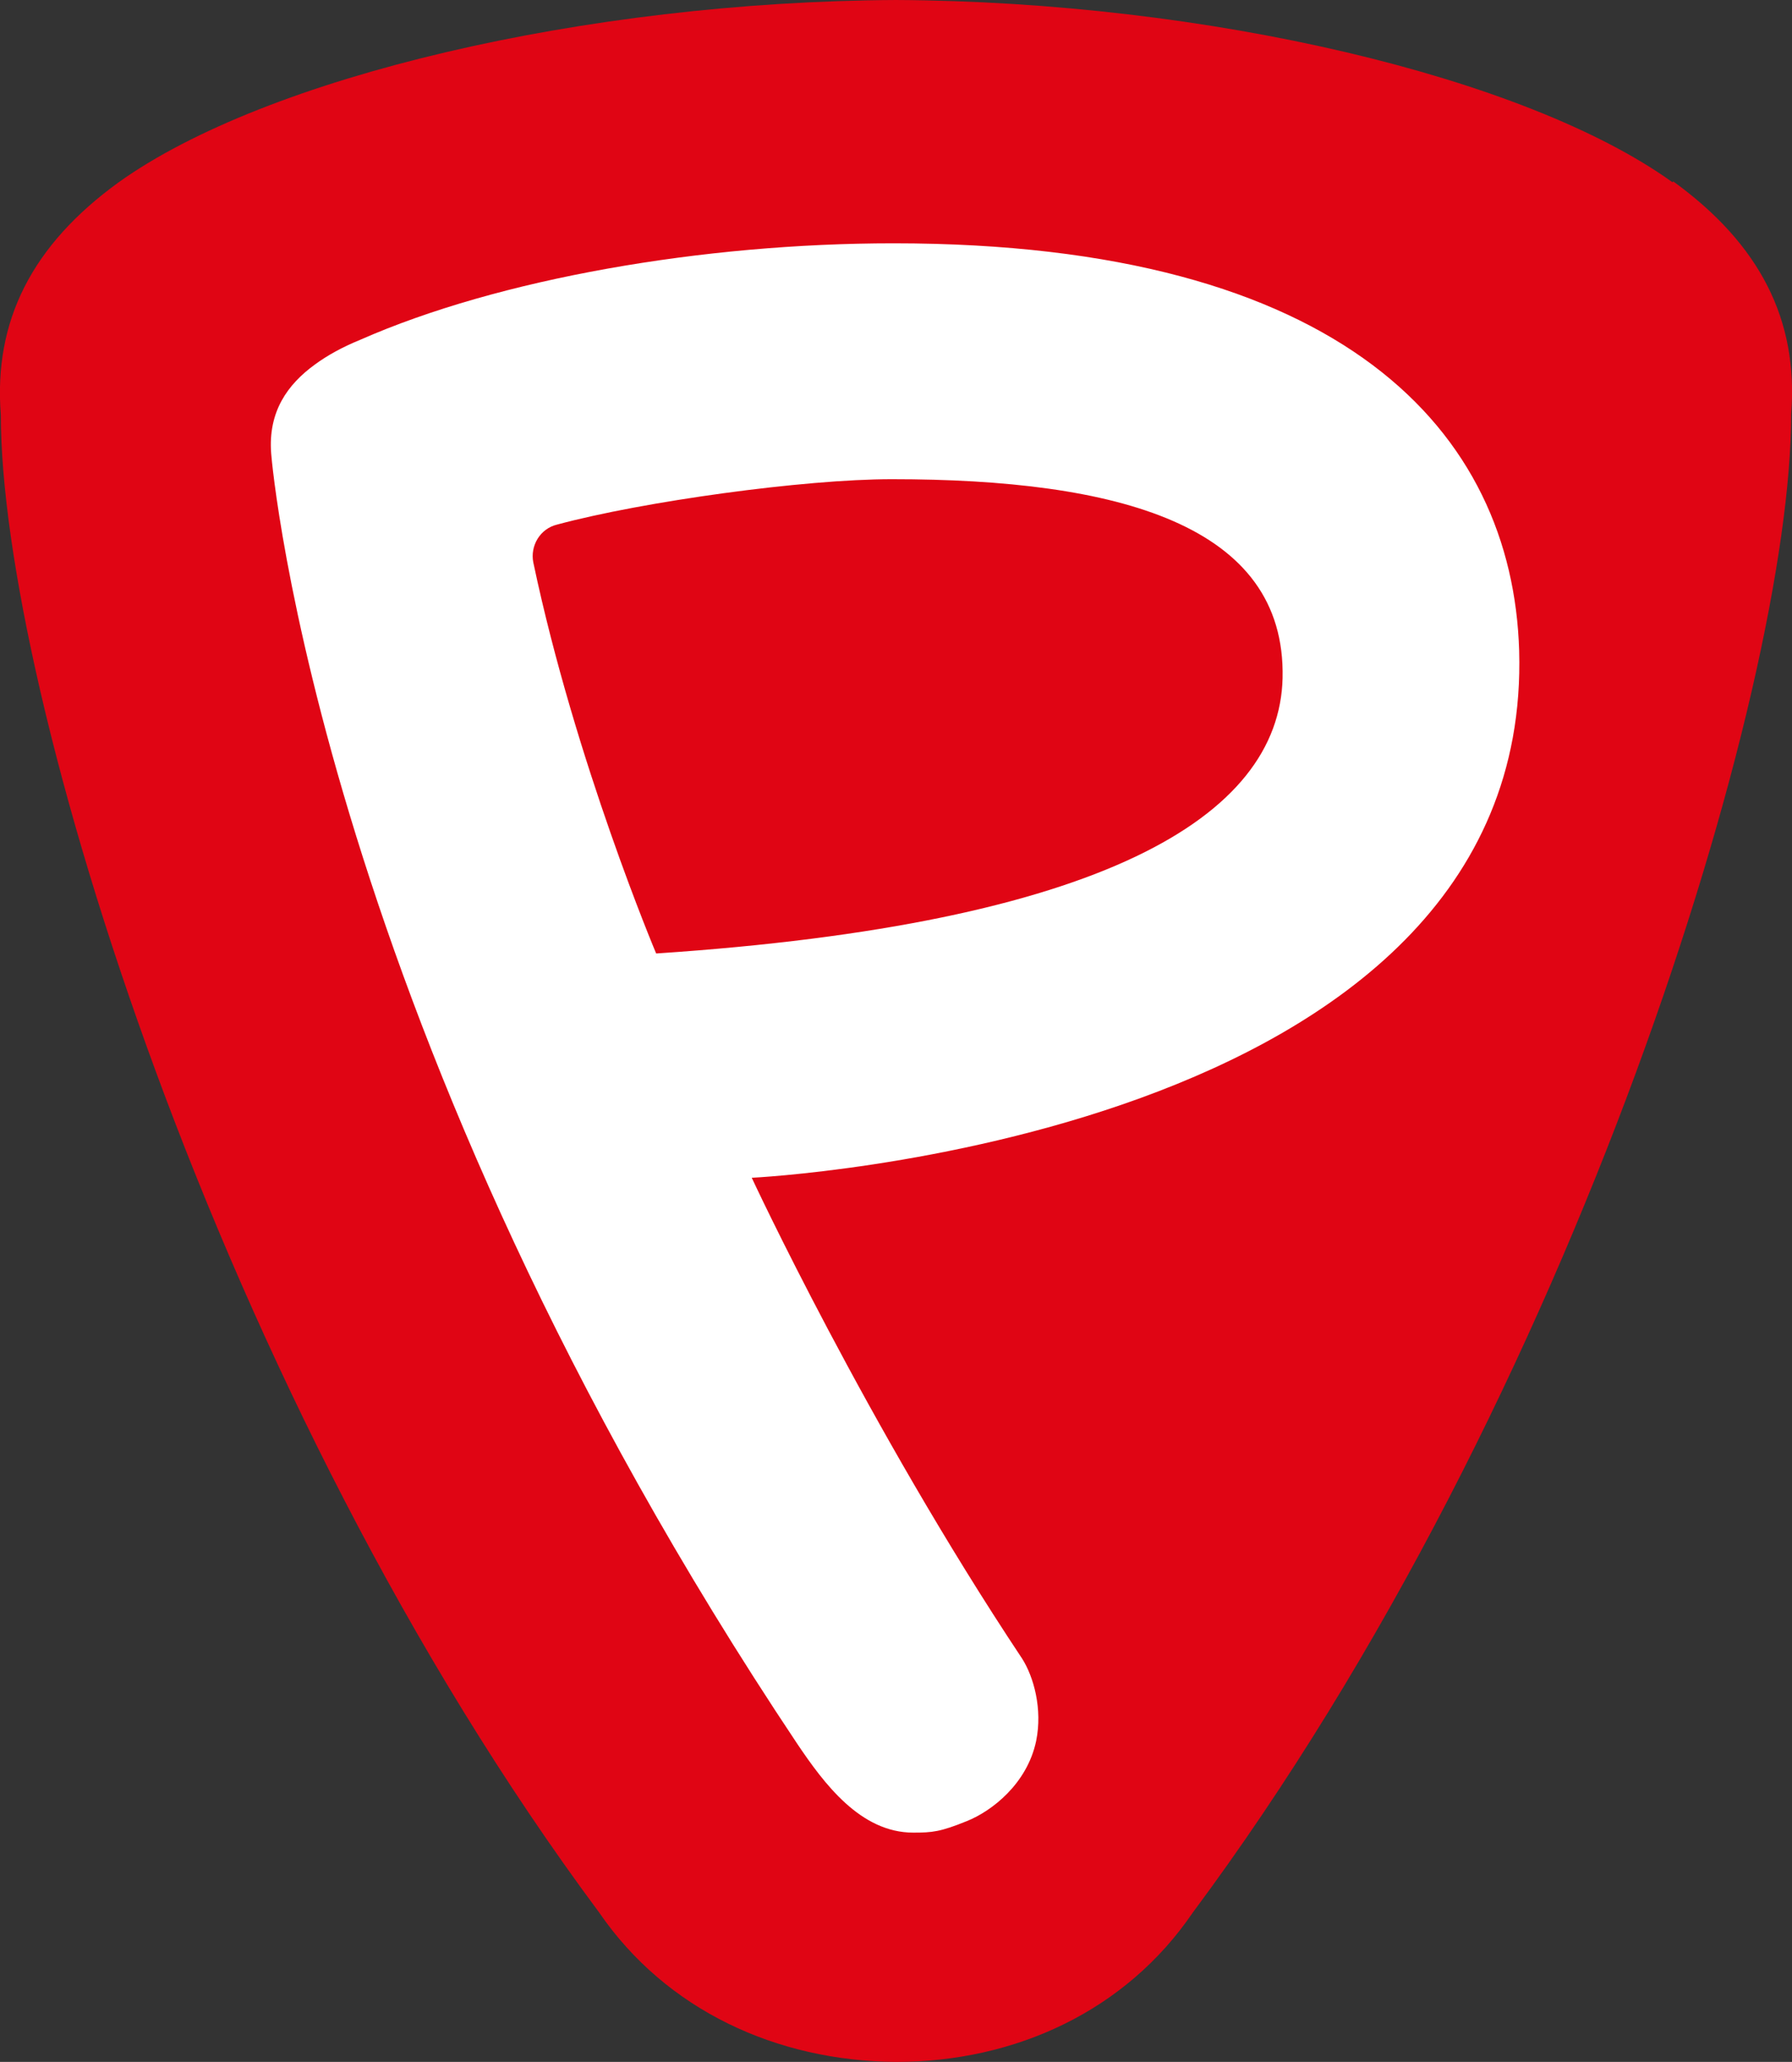
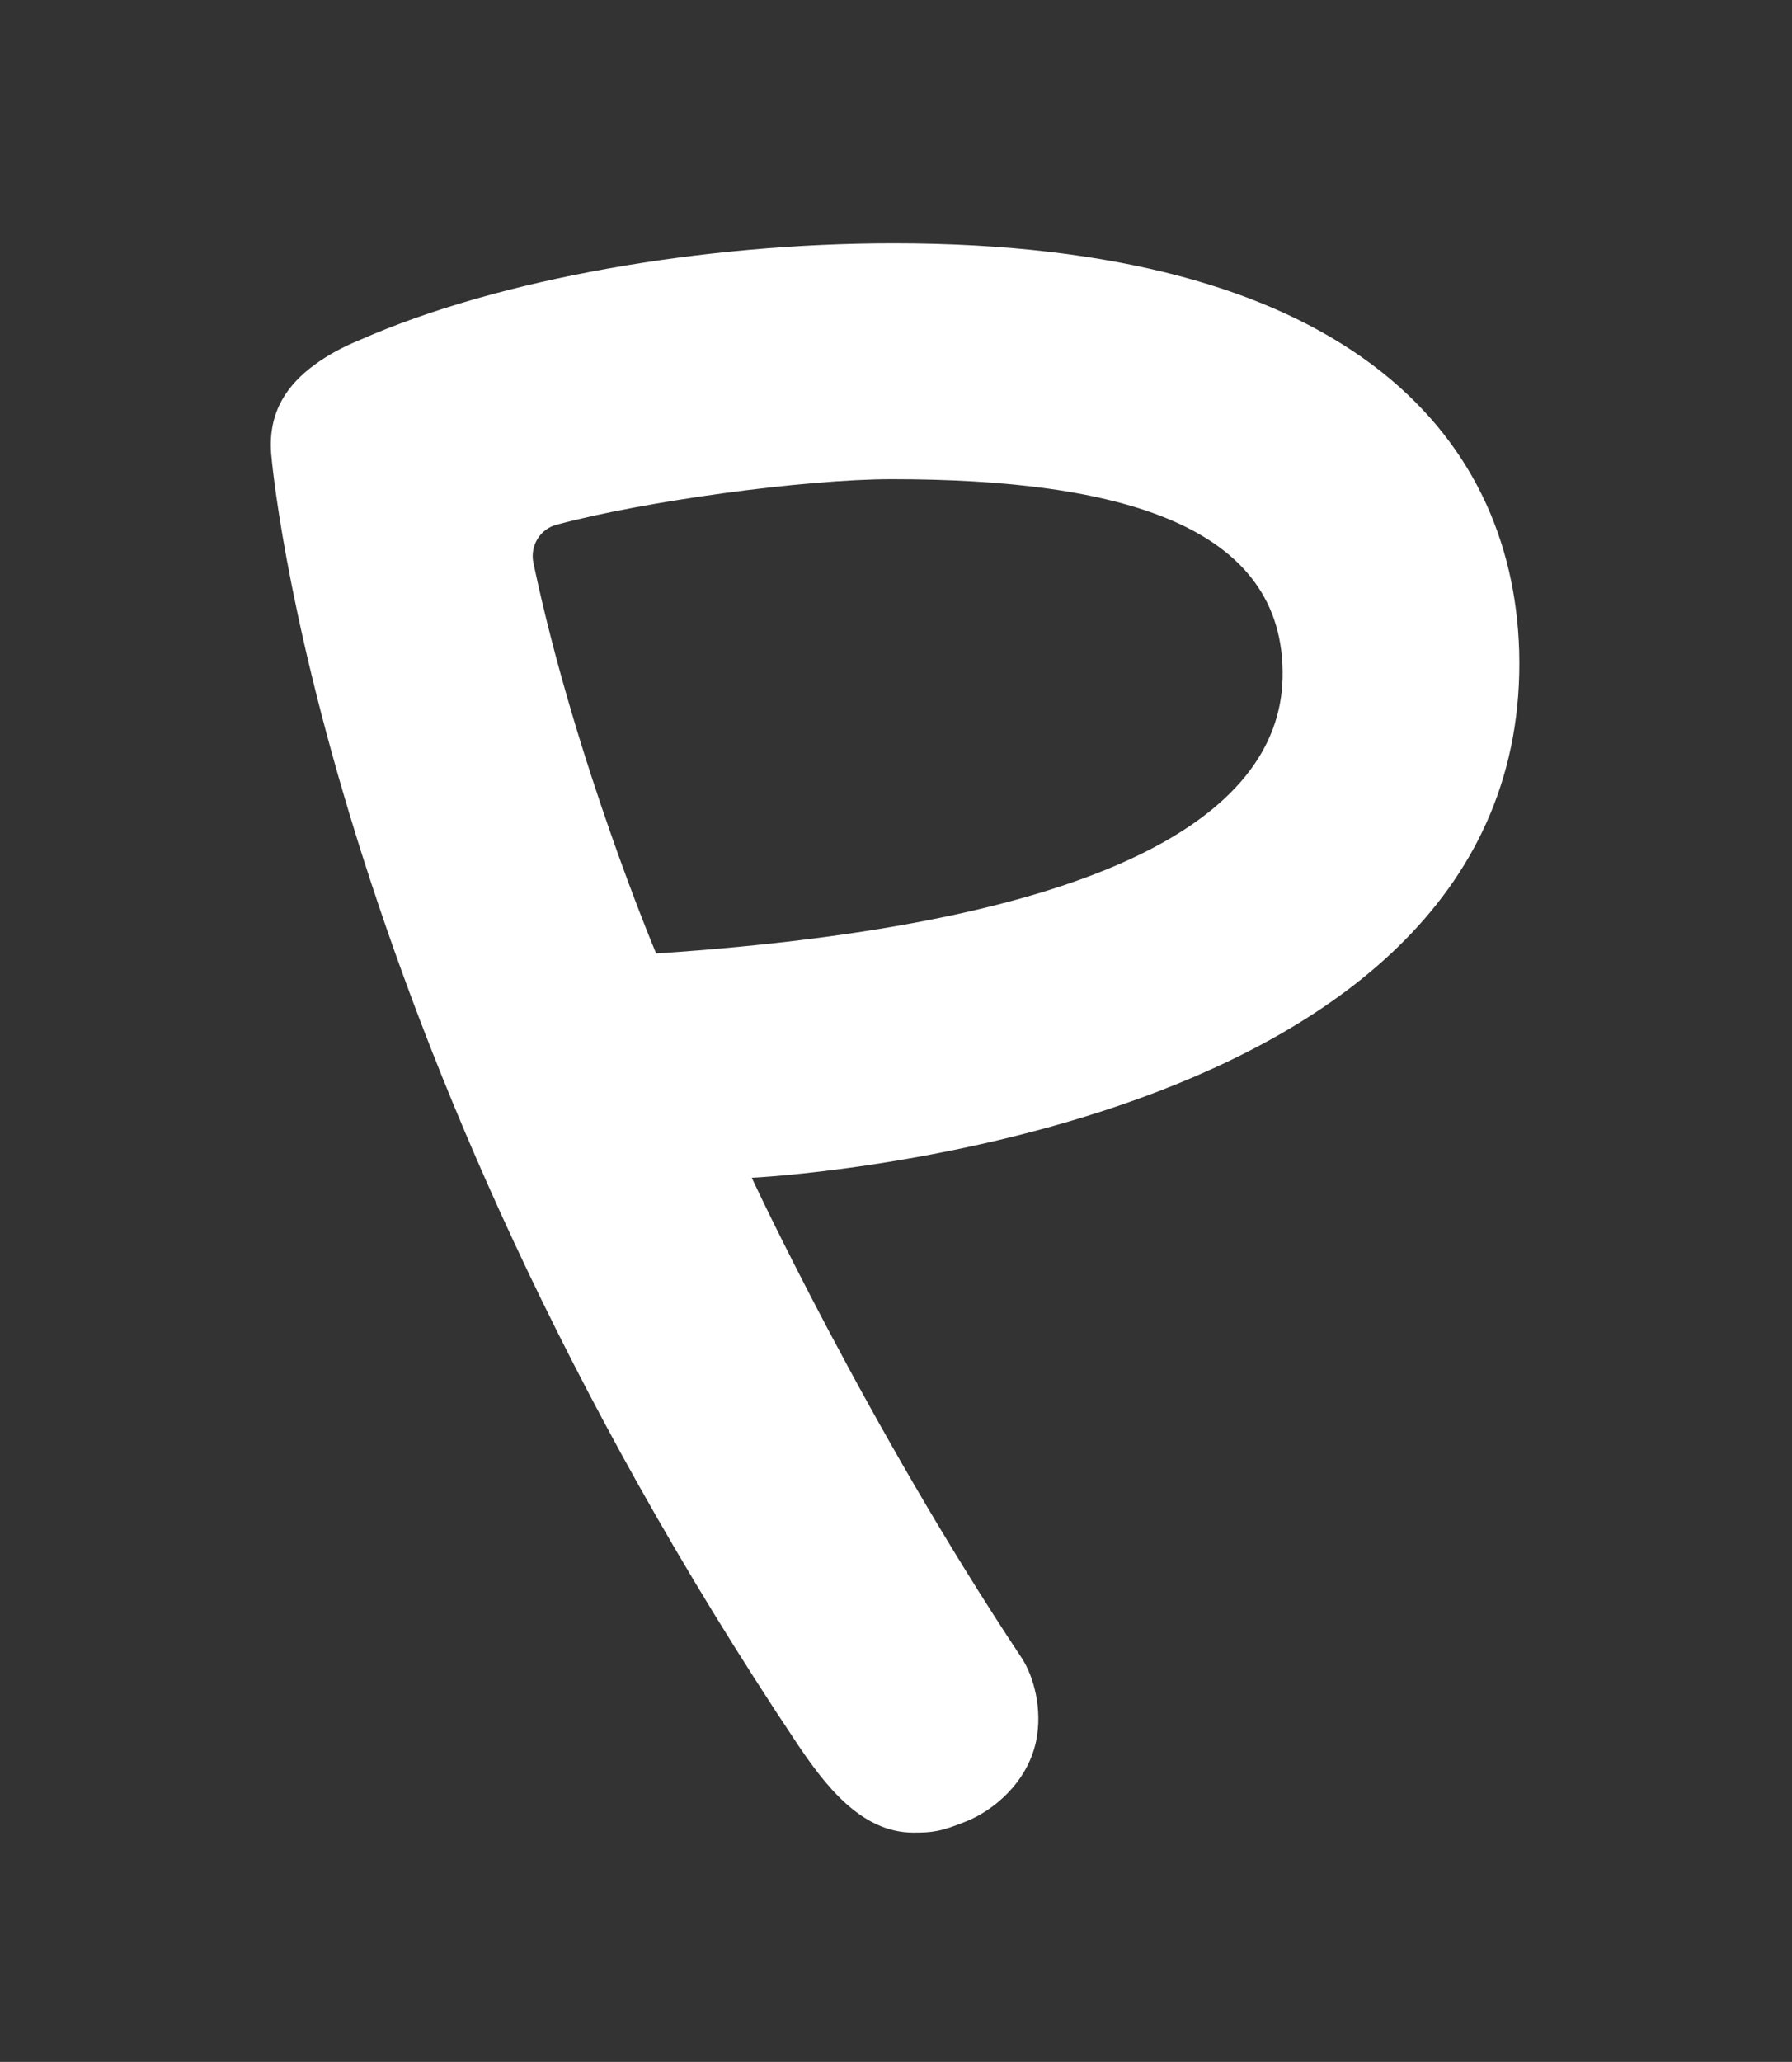
<svg xmlns="http://www.w3.org/2000/svg" id="Layer_1" viewBox="0 0 21.74 25">
  <rect x="0" y="0" width="21.74" height="25" fill="#333333" stroke="none" />
  <defs>
    <style>.cls-1{fill:#e00514;}.cls-1,.cls-2{stroke-width:0px;}.cls-2{fill:#fff;}</style>
  </defs>
-   <path class="cls-1" d="m20.29,2.21C18.51.93,14.64.02,10.87,0,7.1.02,3.23.93,1.44,2.21.39,2.97-.08,3.89.01,5.03.01,8.34,2.62,16.94,7.27,23.19c.81,1.18,2.15,1.8,3.6,1.81,1.45,0,2.79-.62,3.6-1.81,4.66-6.26,7.26-14.85,7.26-18.17.09-1.14-.38-2.06-1.43-2.82" />
  <path class="cls-2" d="m18.43,7.89c-.08-2.65-2.13-4.94-7.59-4.94-2.31,0-4.79.43-6.47,1.17-.22.09-.4.19-.55.3-.33.24-.57.57-.53,1.08.01.14.61,7,6.38,15.64.33.49.77,1.08,1.41,1.08.23,0,.33-.01.65-.14.3-.12.73-.45.84-.97.08-.39-.03-.78-.17-1-1.89-2.84-3.28-5.83-3.28-5.83,0,0,9.48-.45,9.31-6.39m-10.47,3.67s-.98-2.32-1.49-4.74c-.04-.2.08-.41.29-.46,1.04-.28,2.99-.55,4.06-.55,2.74,0,4.78.55,4.74,2.41-.04,1.69-2.2,2.98-7.59,3.34" />
</svg>